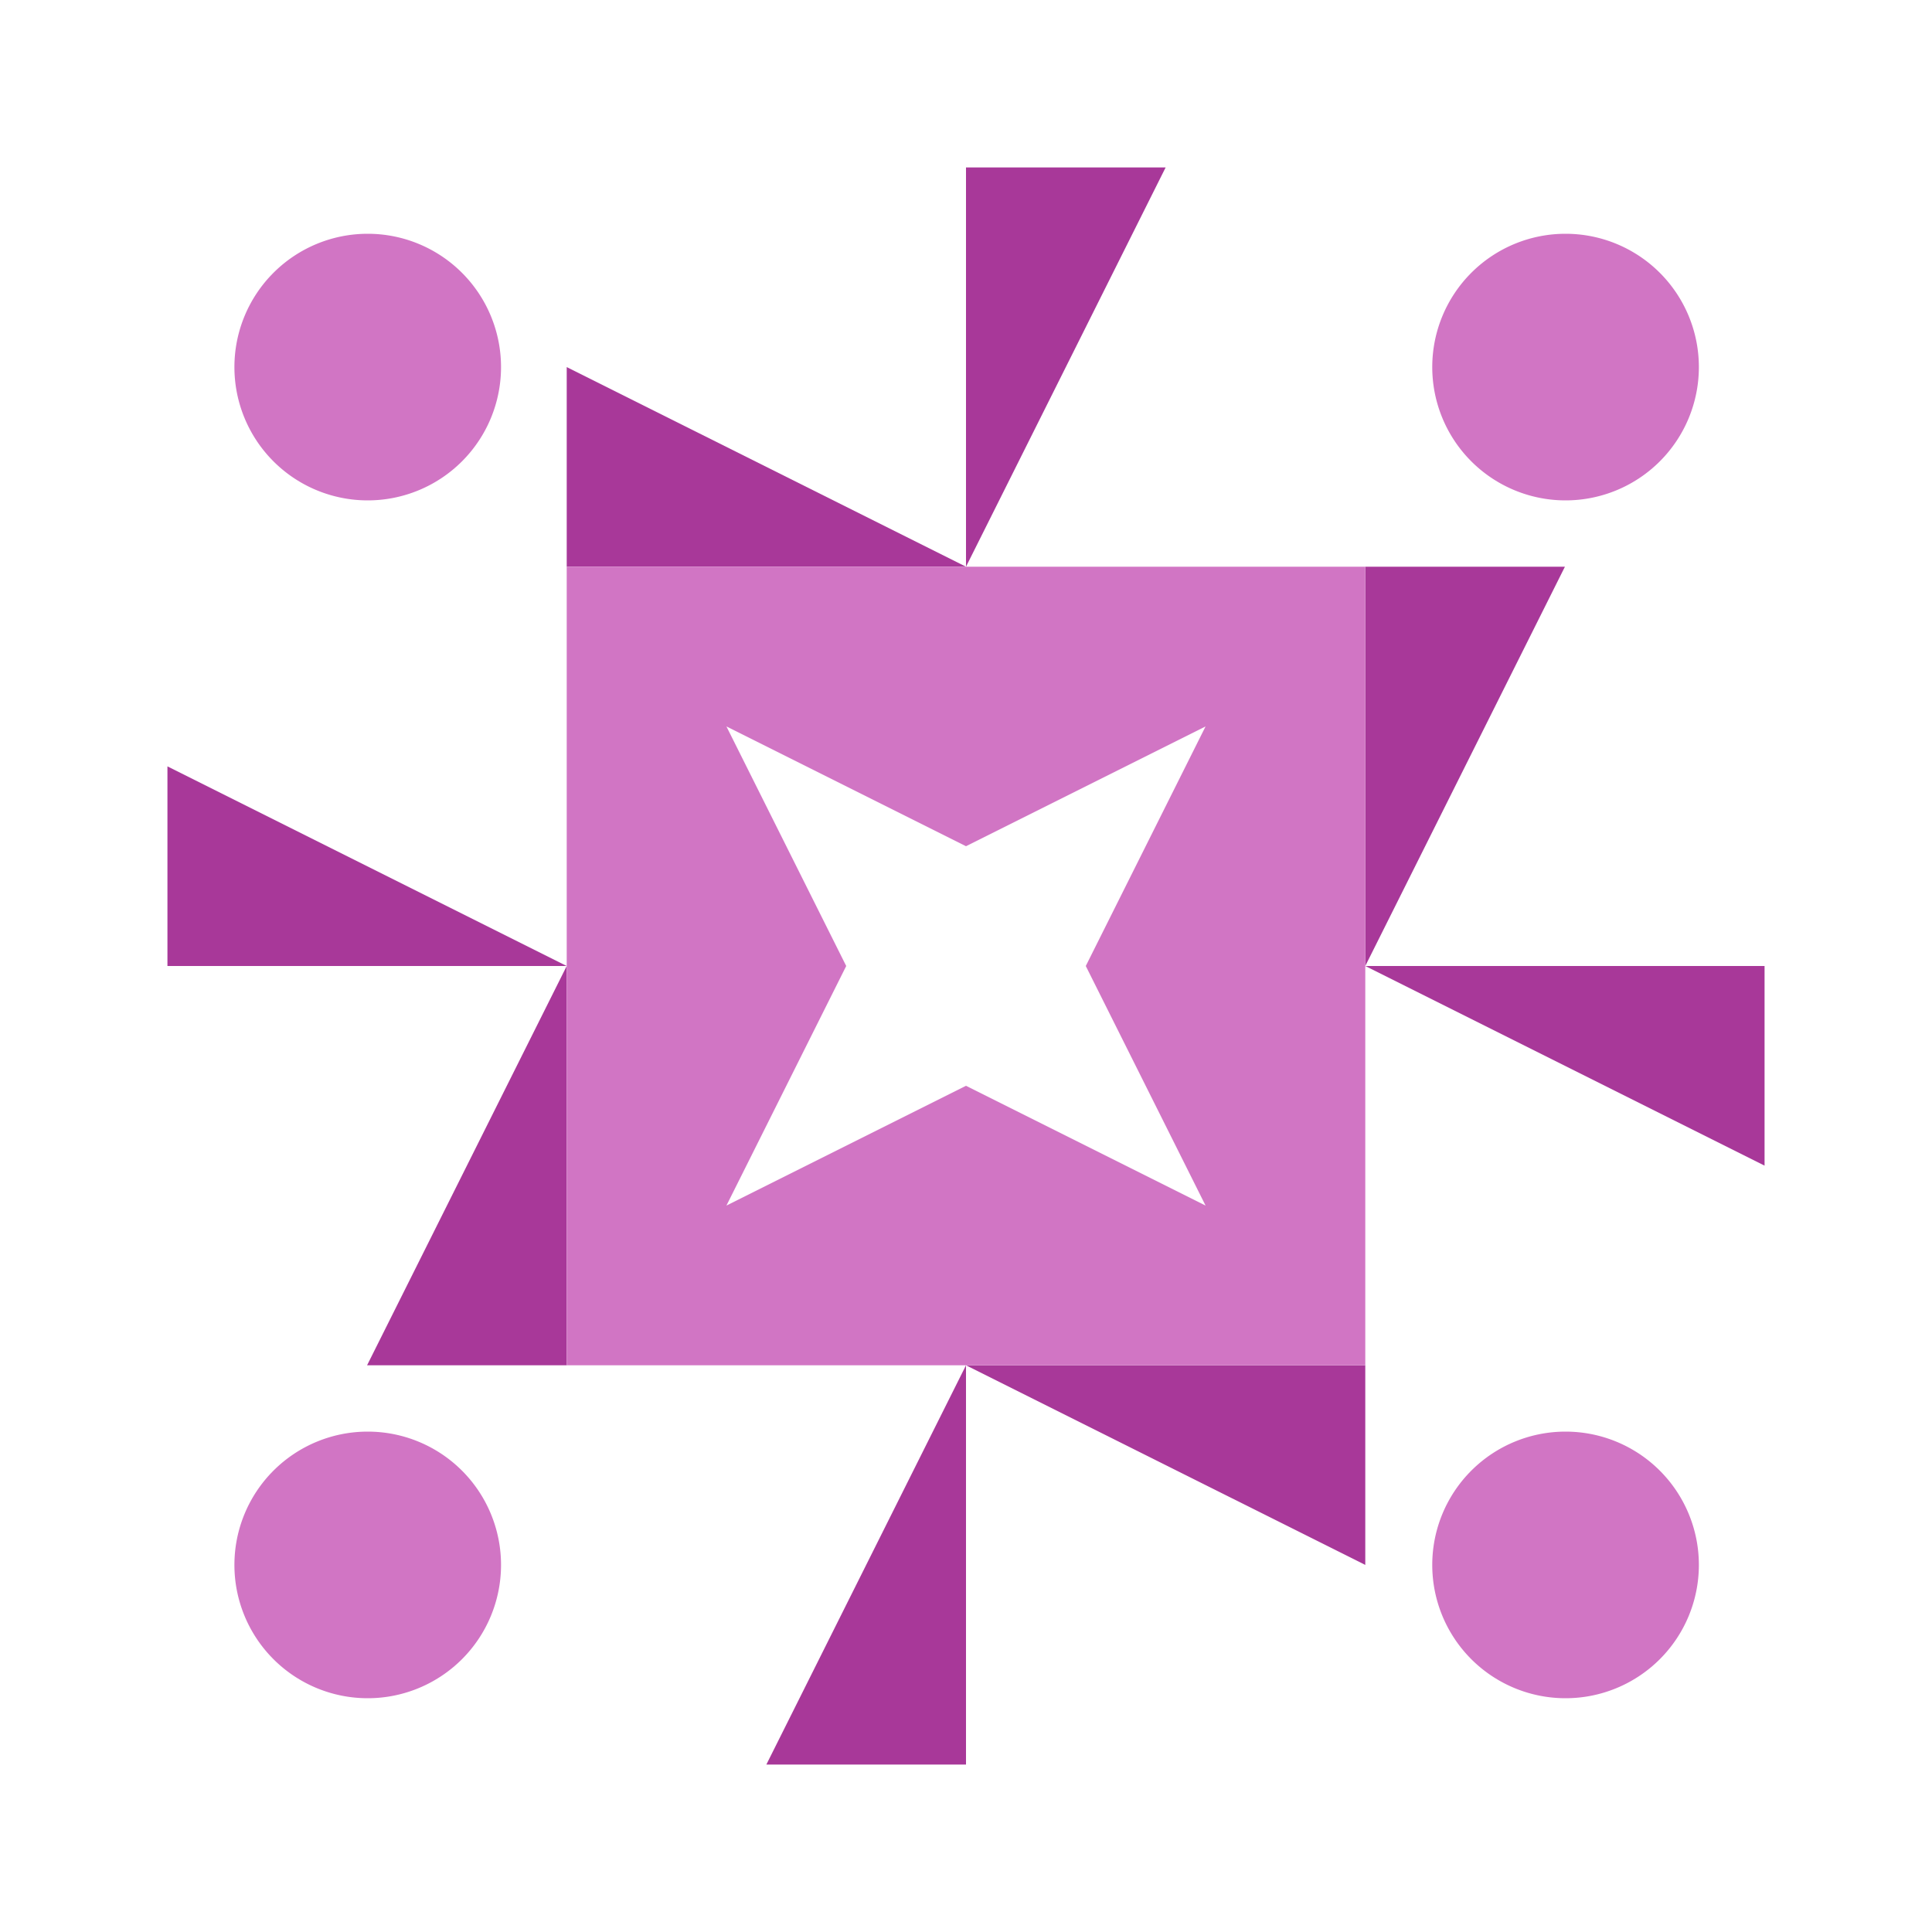
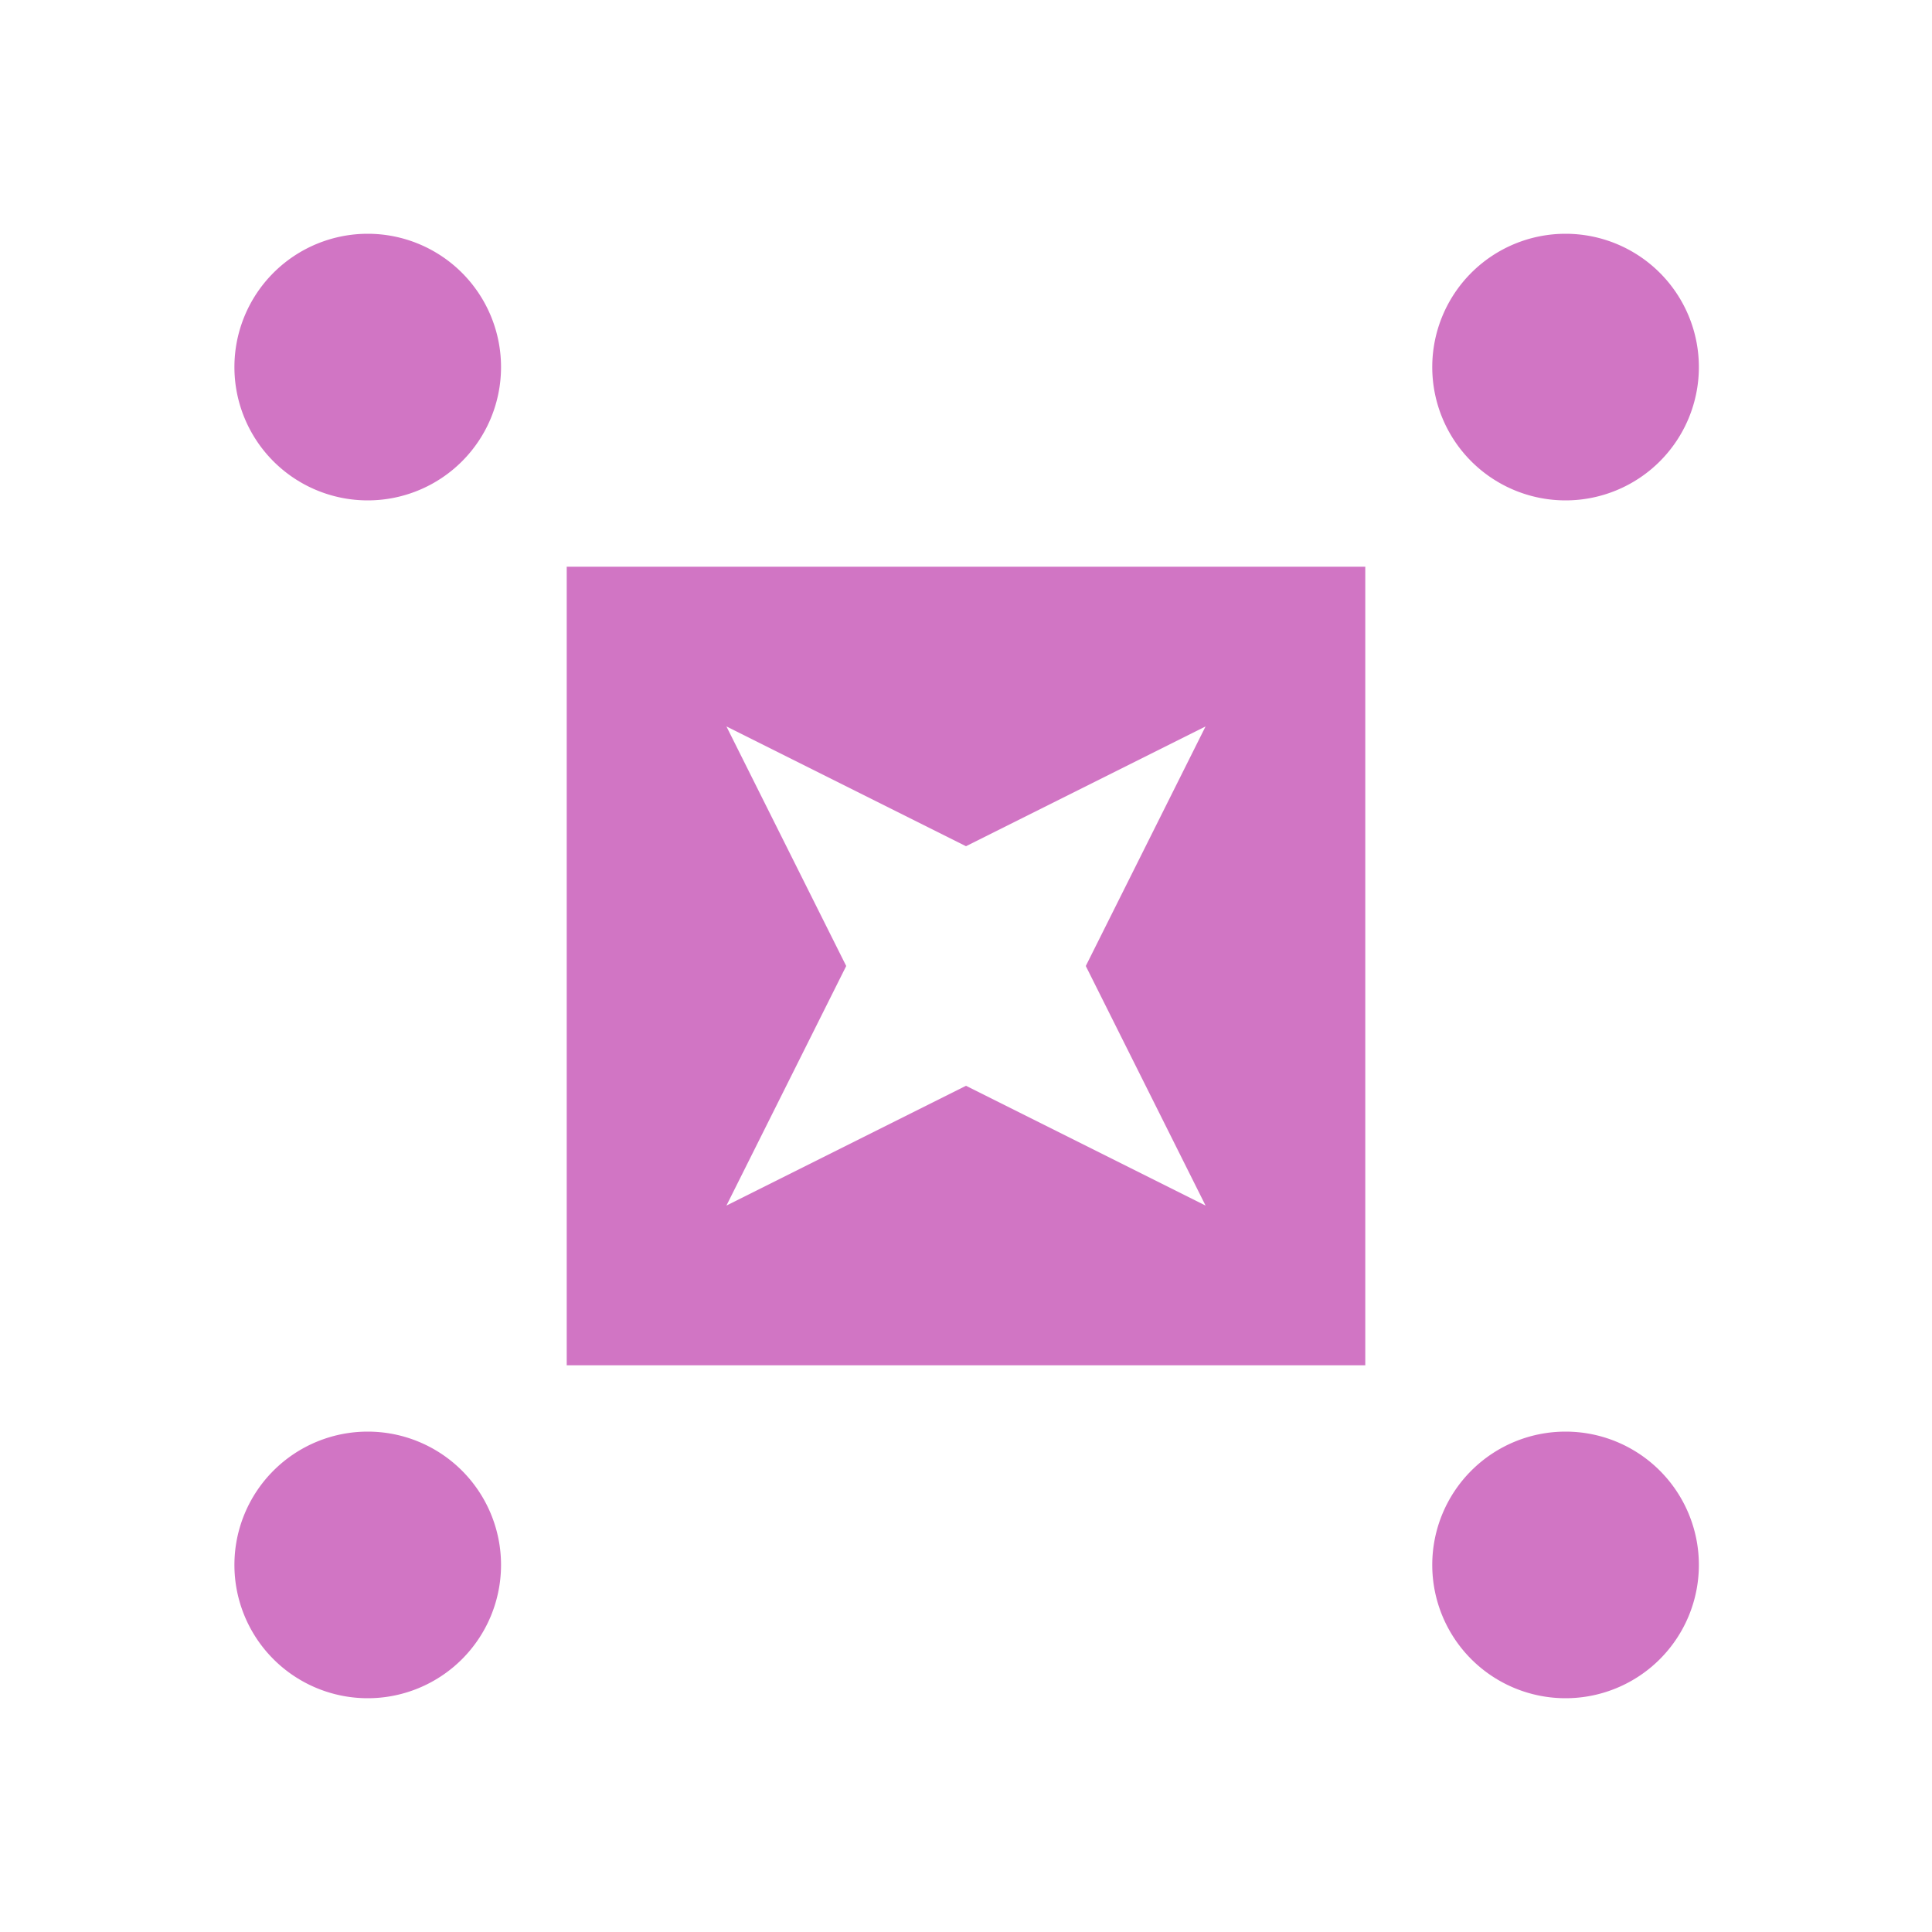
<svg xmlns="http://www.w3.org/2000/svg" width="150" height="150" viewBox="0 0 150 150" preserveAspectRatio="xMidYMid meet">
-   <path fill="#a83899" d="M75 44L44 44L44 28.5ZM75 44L75 13L90.5 13ZM75 106L106 106L106 121.5ZM75 106L75 137L59.5 137ZM44 75L13 75L13 59.5ZM106 75L106 44L121.5 44ZM106 75L137 75L137 90.5ZM44 75L44 106L28.5 106Z" />
  <path fill="#d175c4" d="M18.2 28.5a10.3,10.3 0 1,1 20.7,0a10.3,10.3 0 1,1 -20.7,0M111.2 28.5a10.3,10.3 0 1,1 20.7,0a10.3,10.3 0 1,1 -20.7,0M111.2 121.5a10.3,10.3 0 1,1 20.7,0a10.3,10.3 0 1,1 -20.7,0M18.2 121.5a10.3,10.3 0 1,1 20.7,0a10.3,10.3 0 1,1 -20.7,0M44 44L75 44L75 65.7L56.4 56.4L65.7 75L44 75ZM106 44L106 75L84.3 75L93.6 56.4L75 65.7L75 44ZM106 106L75 106L75 84.3L93.6 93.6L84.3 75L106 75ZM44 106L44 75L65.7 75L56.4 93.6L75 84.3L75 106Z" />
</svg>